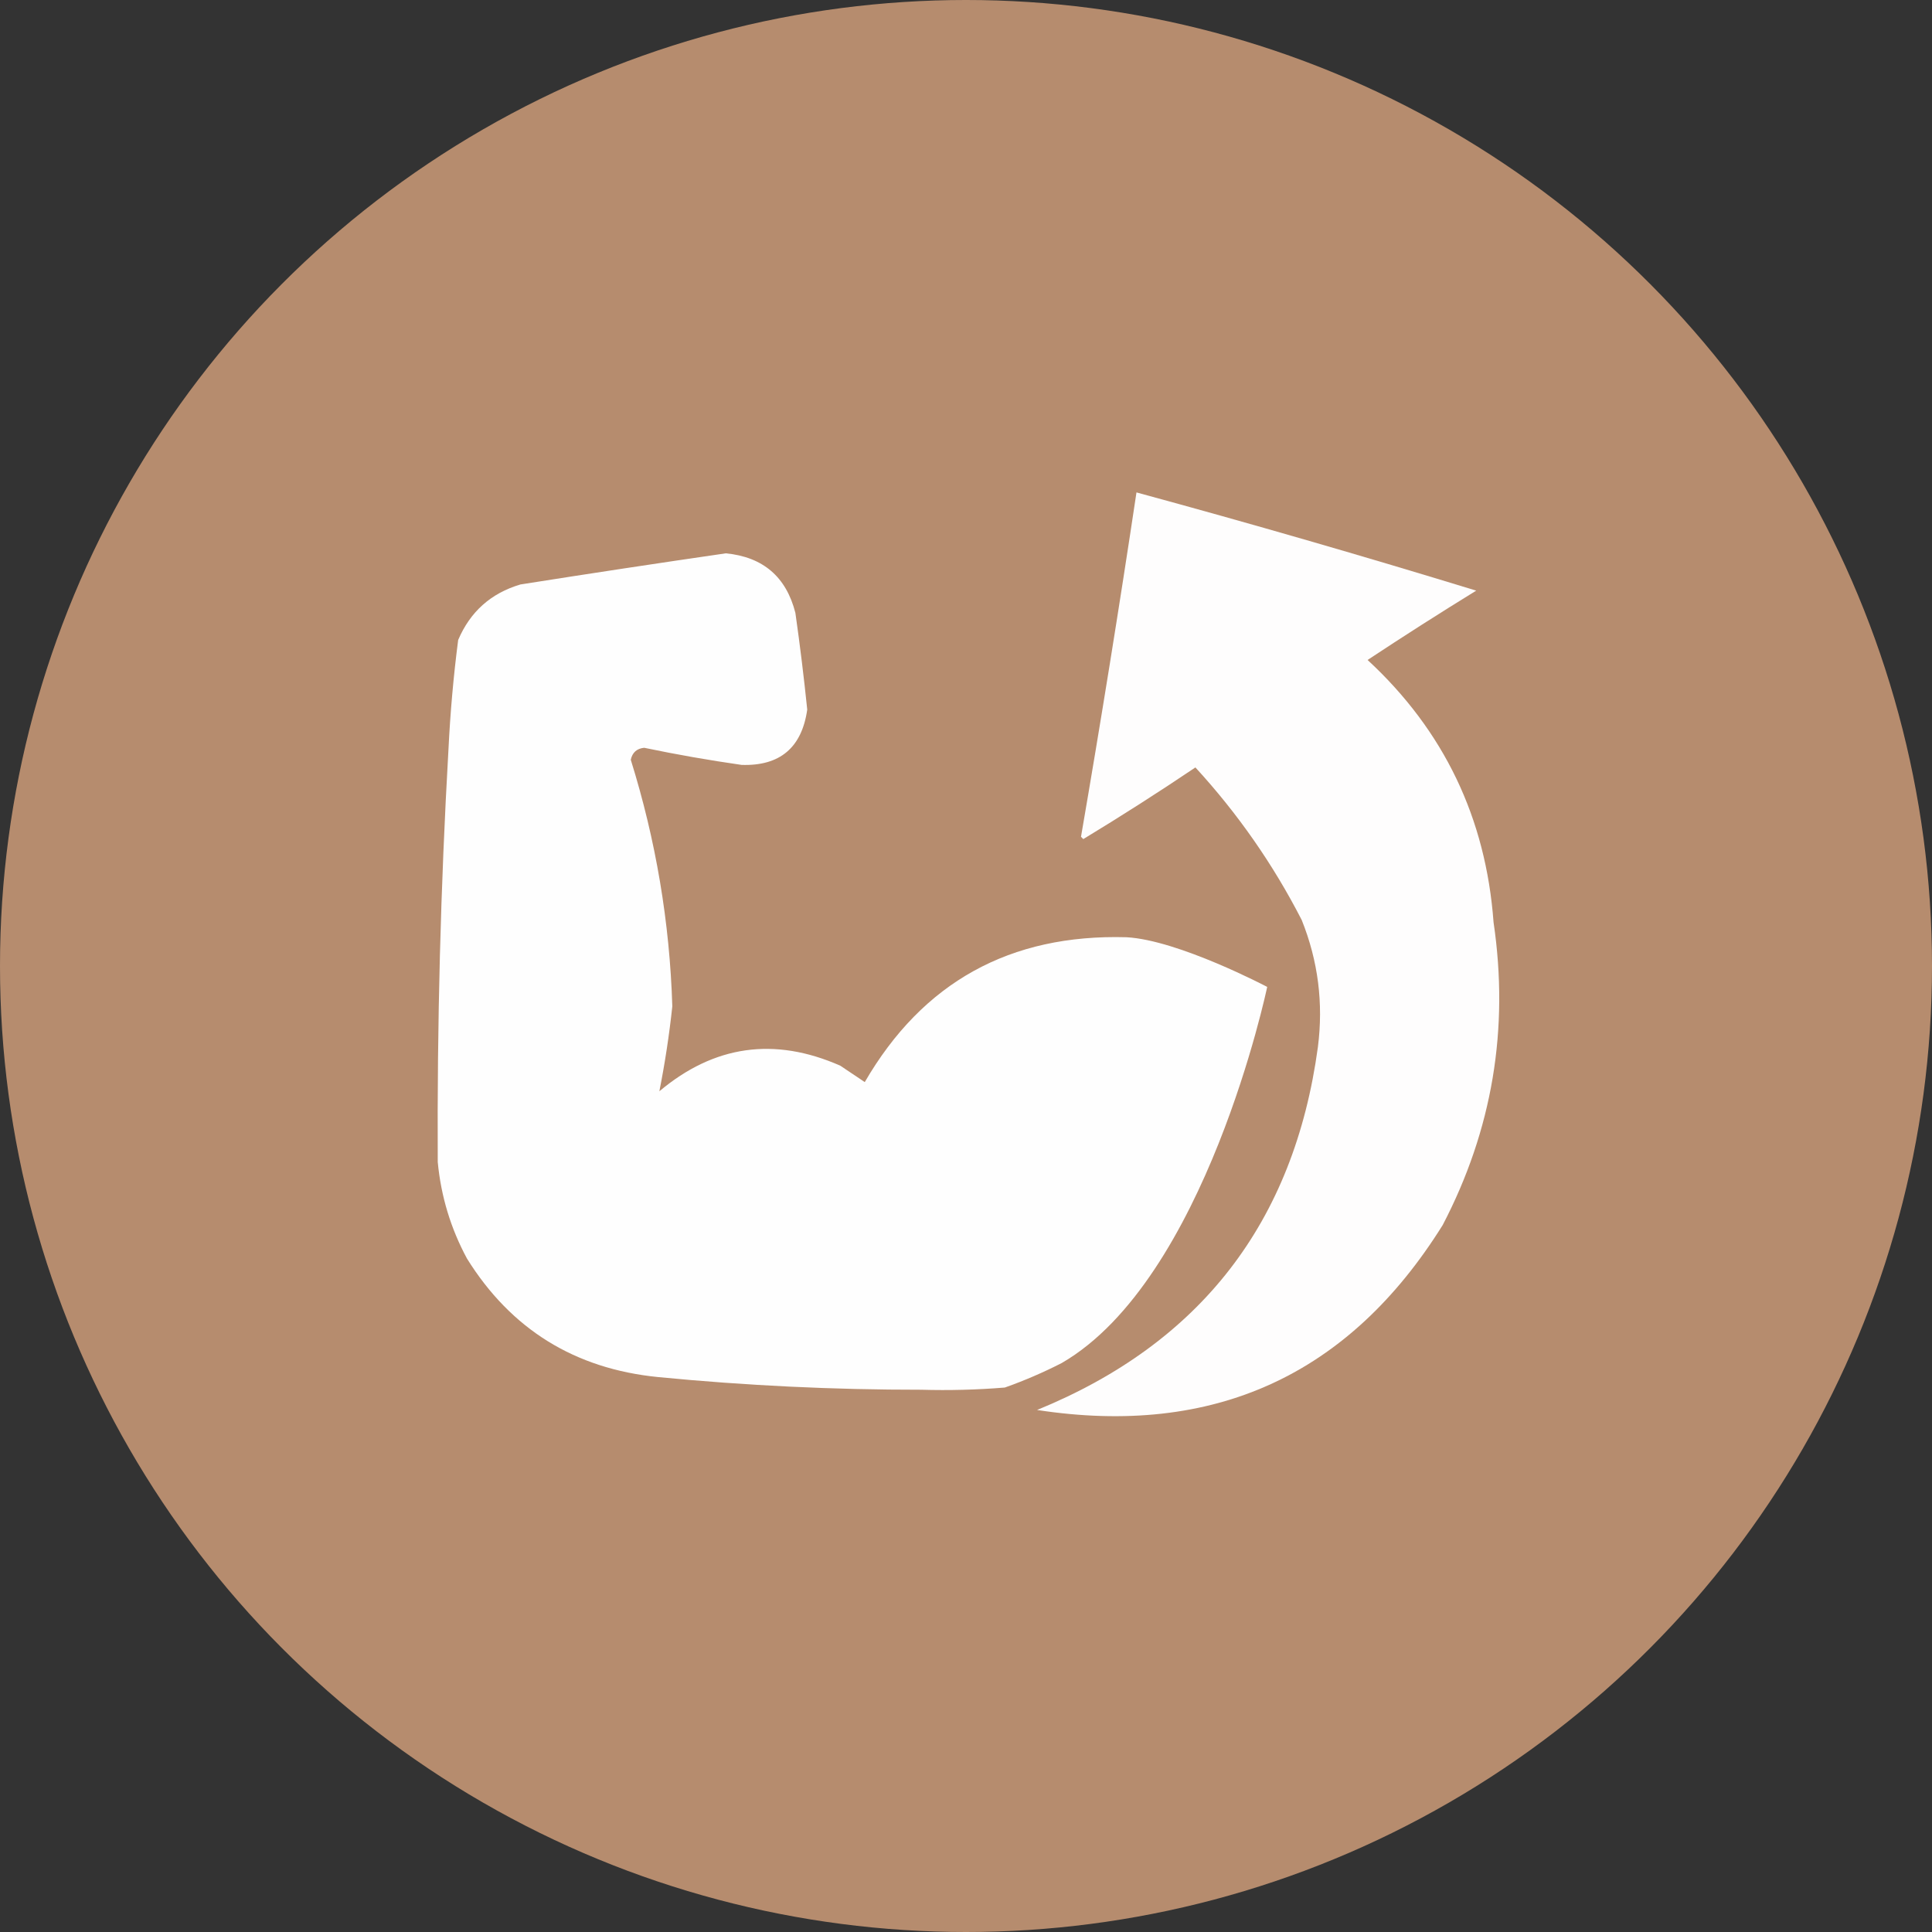
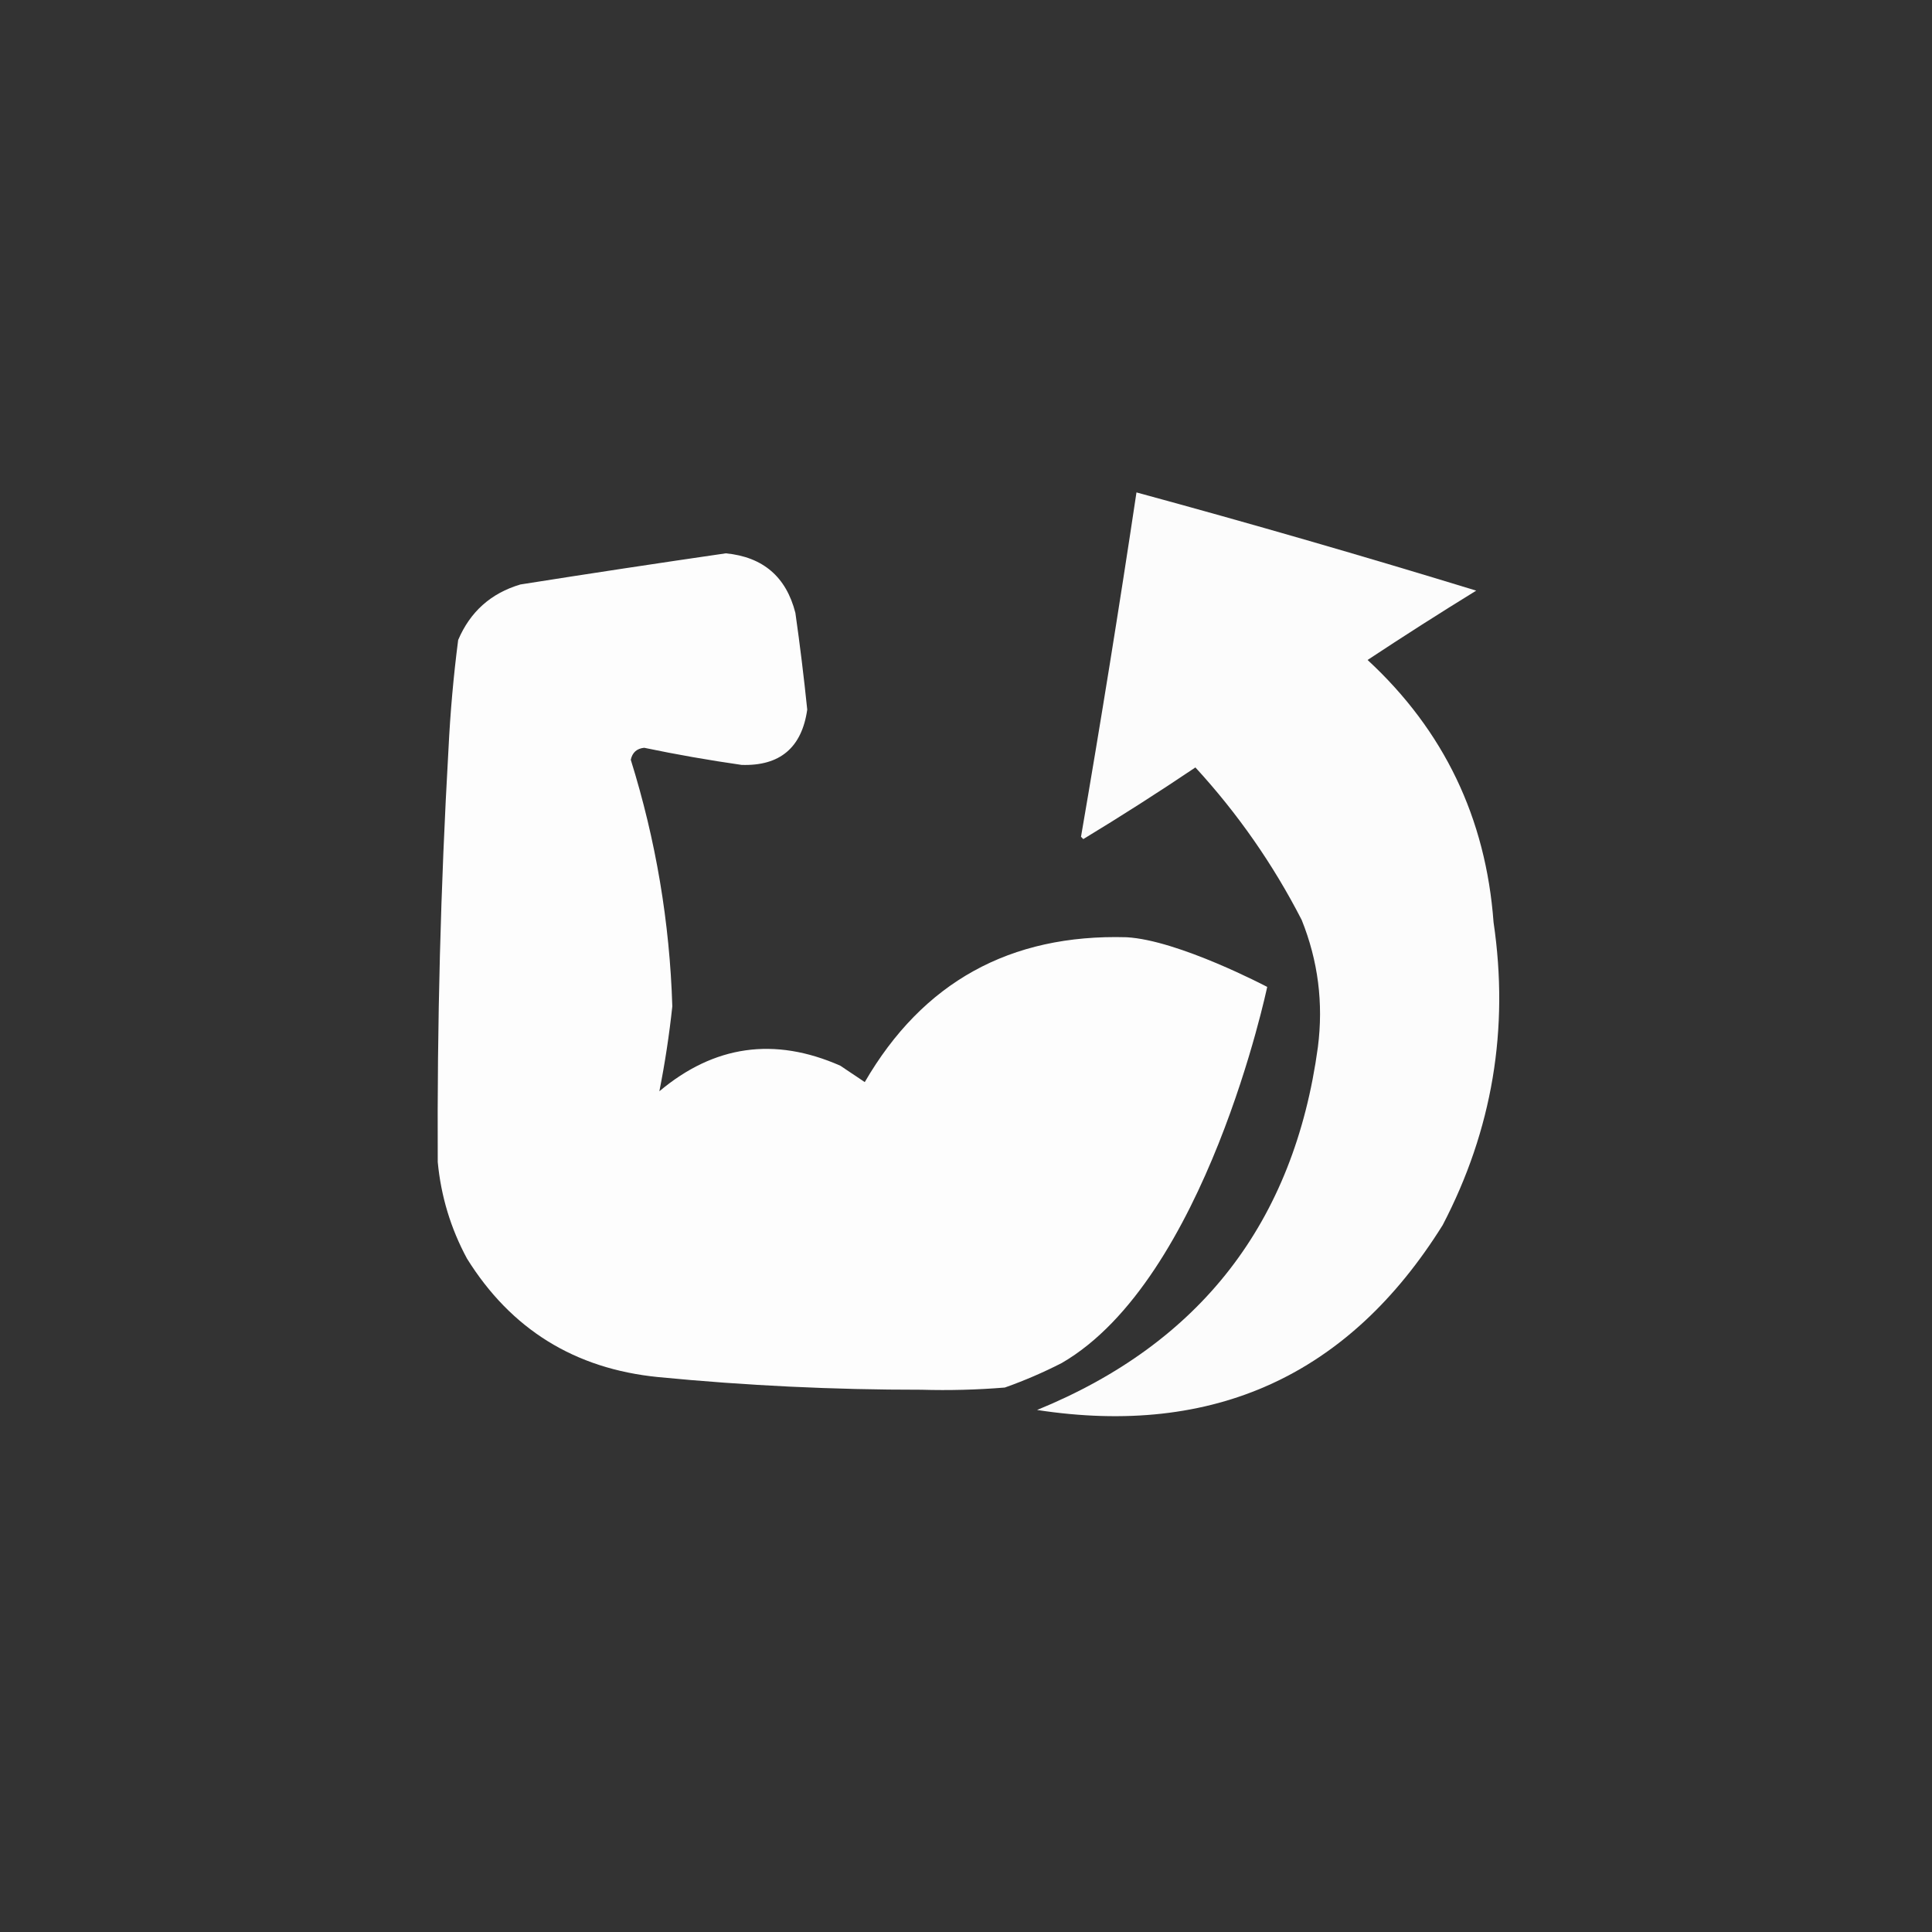
<svg xmlns="http://www.w3.org/2000/svg" width="80" height="80" viewBox="0 0 80 80" fill="none">
  <rect x="0" y="0" width="80" height="80" fill="#333333" stroke="none" />
-   <circle cx="40" cy="40" r="40" fill="#B68C6E" />
  <path opacity="0.981" fill-rule="evenodd" clip-rule="evenodd" d="M47.059 20.39C51.773 21.672 56.462 23.027 61.127 24.457C59.611 25.39 58.112 26.347 56.629 27.328C59.787 30.248 61.526 33.869 61.845 38.19C62.497 42.605 61.795 46.784 59.739 50.727C55.854 56.954 50.255 59.507 42.943 58.384C49.709 55.62 53.585 50.612 54.571 43.358C54.804 41.541 54.58 39.787 53.901 38.095C52.717 35.788 51.249 33.683 49.499 31.778C47.976 32.803 46.429 33.792 44.857 34.745C44.826 34.713 44.794 34.681 44.762 34.649C45.579 29.905 46.345 25.151 47.059 20.39Z" fill="white" />
  <path opacity="0.989" fill-rule="evenodd" clip-rule="evenodd" d="M30.056 22.912C31.595 23.062 32.554 23.884 32.935 25.377C33.125 26.709 33.288 28.044 33.426 29.383C33.2 30.96 32.294 31.724 30.708 31.673C29.355 31.479 28.01 31.243 26.674 30.964C26.369 30.994 26.184 31.16 26.119 31.46C27.158 34.787 27.732 38.191 27.839 41.67C27.712 42.855 27.533 44.027 27.303 45.187C29.571 43.281 32.067 42.927 34.793 44.127C35.131 44.354 35.47 44.581 35.808 44.807C38.209 40.672 41.821 38.672 46.646 38.809C48.793 38.925 52.472 40.866 52.472 40.866C52.472 40.866 49.937 52.977 43.966 56.439C43.204 56.829 42.418 57.168 41.608 57.455C40.458 57.549 39.306 57.579 38.152 57.546C34.509 57.549 30.877 57.374 27.254 57.022C23.799 56.679 21.16 55.043 19.337 52.115C18.663 50.866 18.26 49.533 18.126 48.116C18.097 42.417 18.245 36.721 18.57 31.03C18.644 29.512 18.777 28.002 18.972 26.5C19.47 25.33 20.328 24.564 21.547 24.202C24.394 23.752 27.23 23.322 30.056 22.912Z" fill="white" />
</svg>